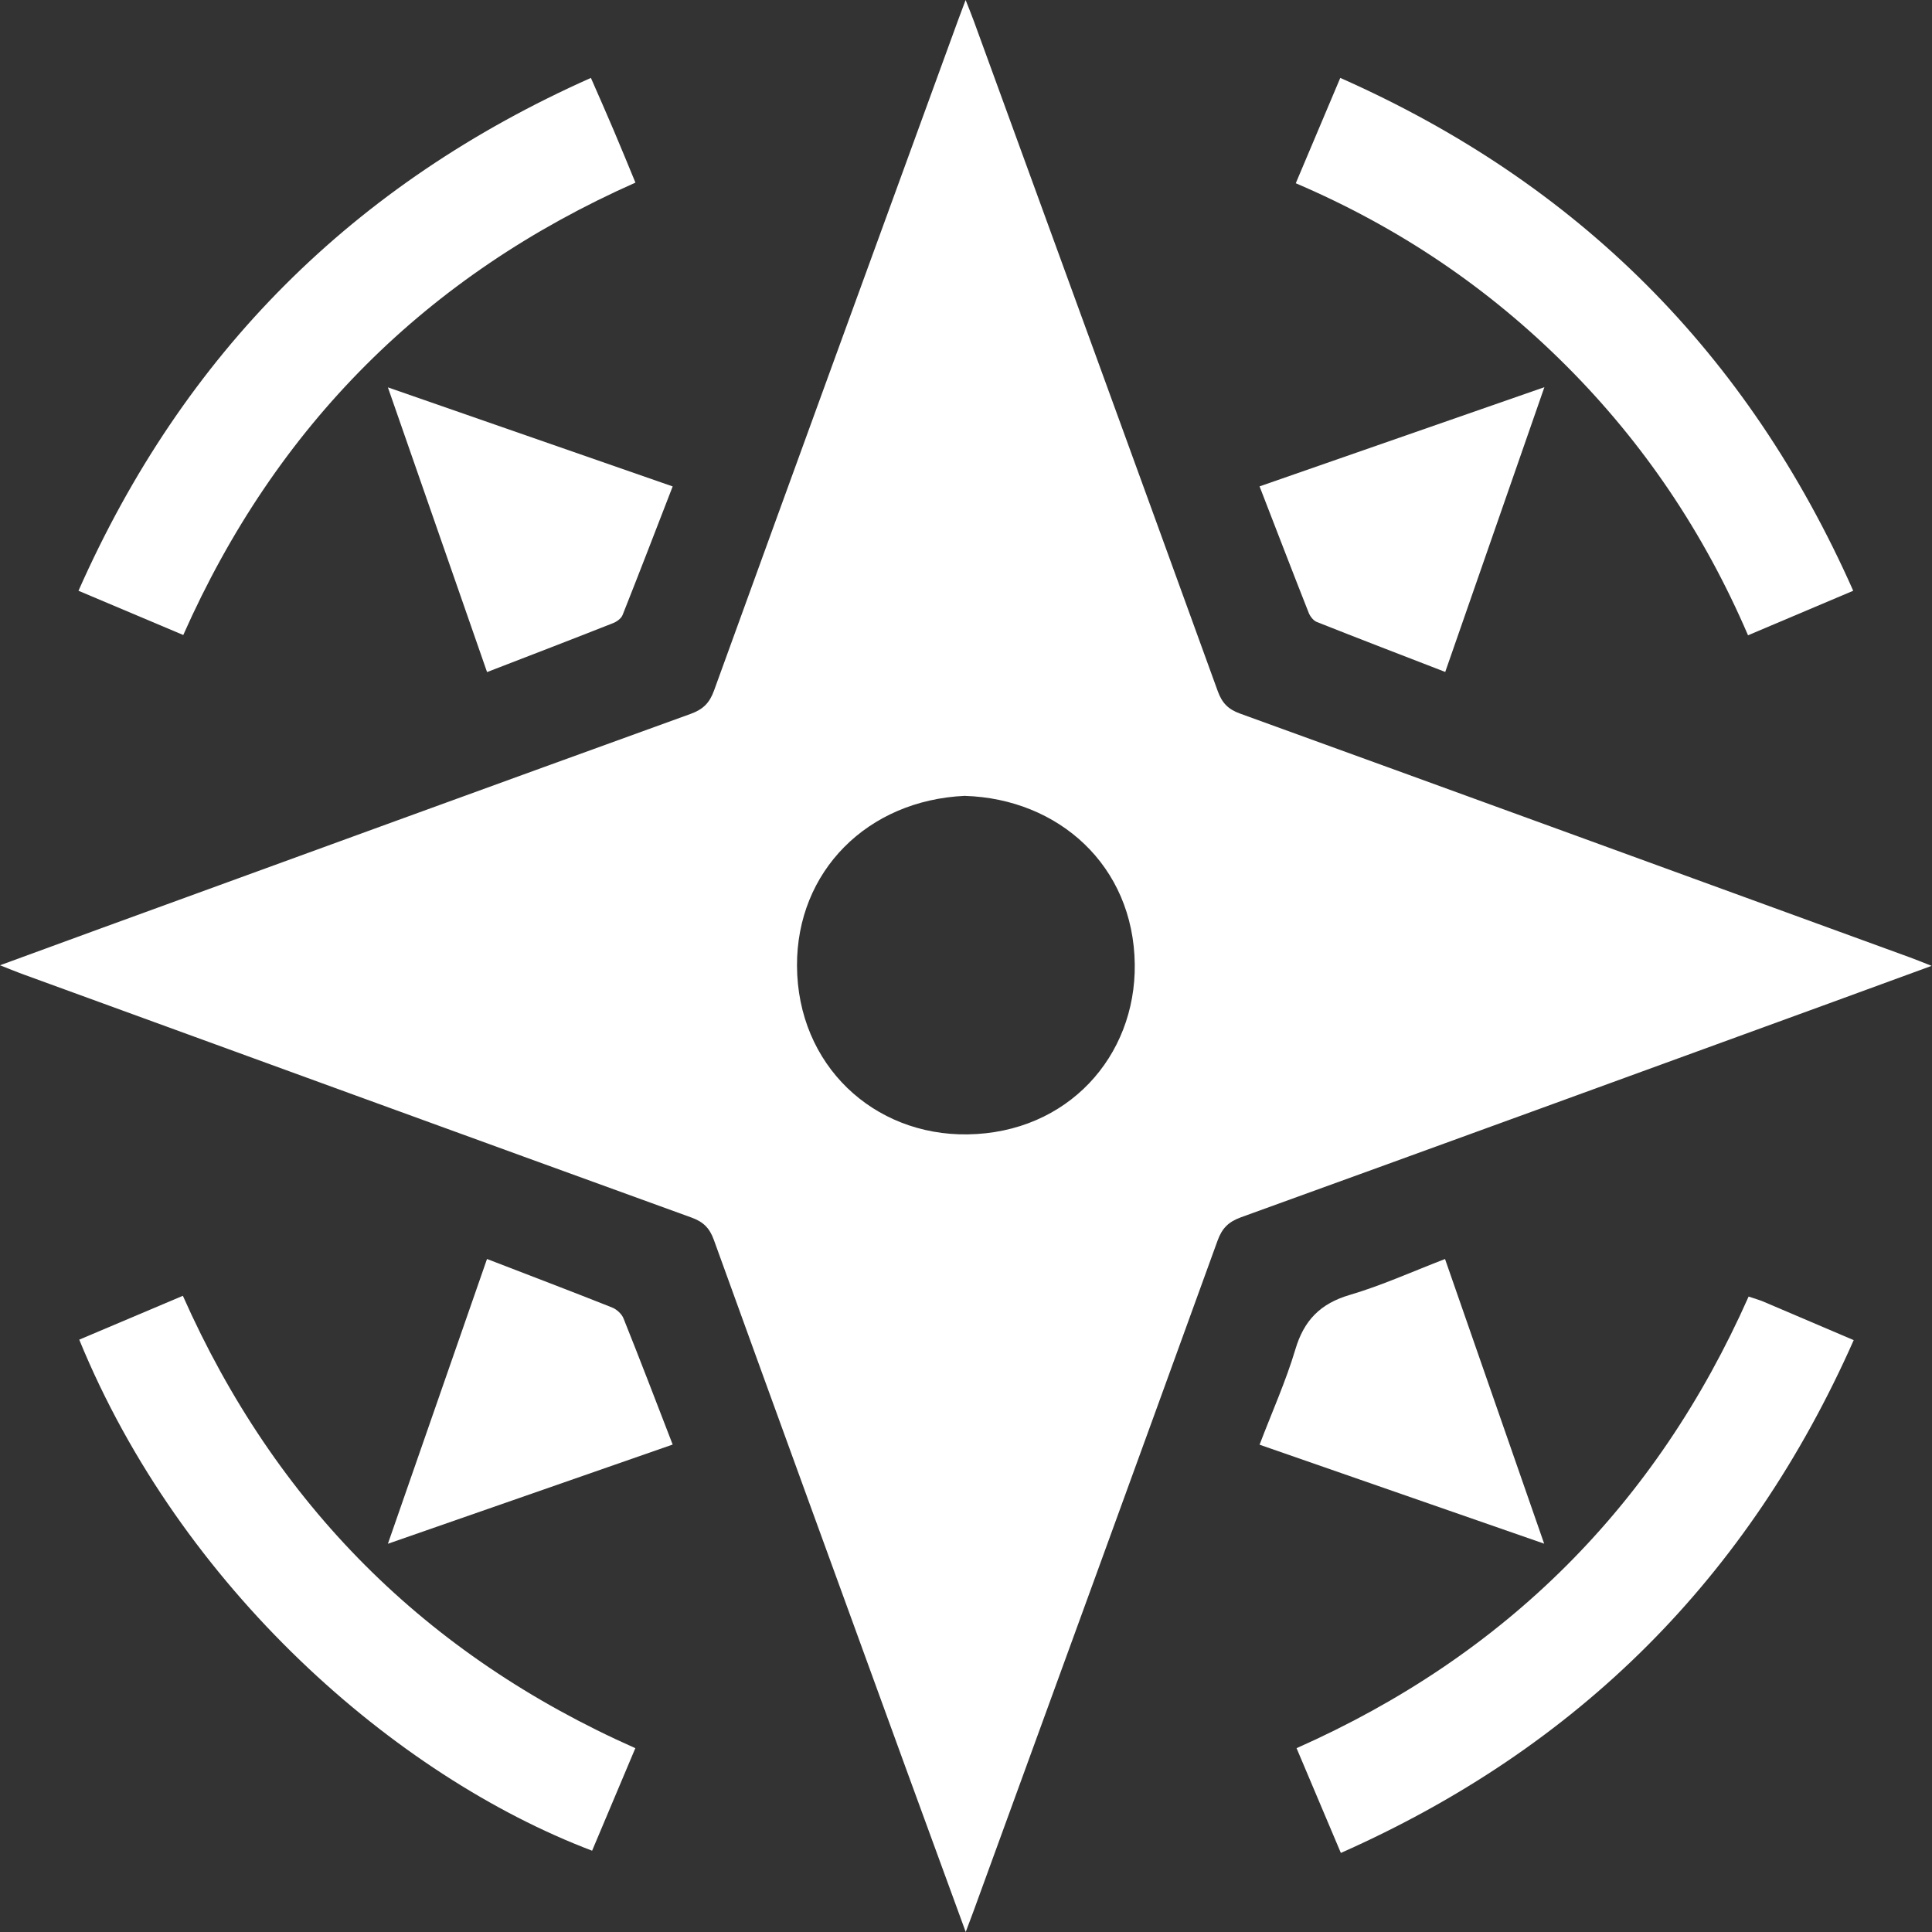
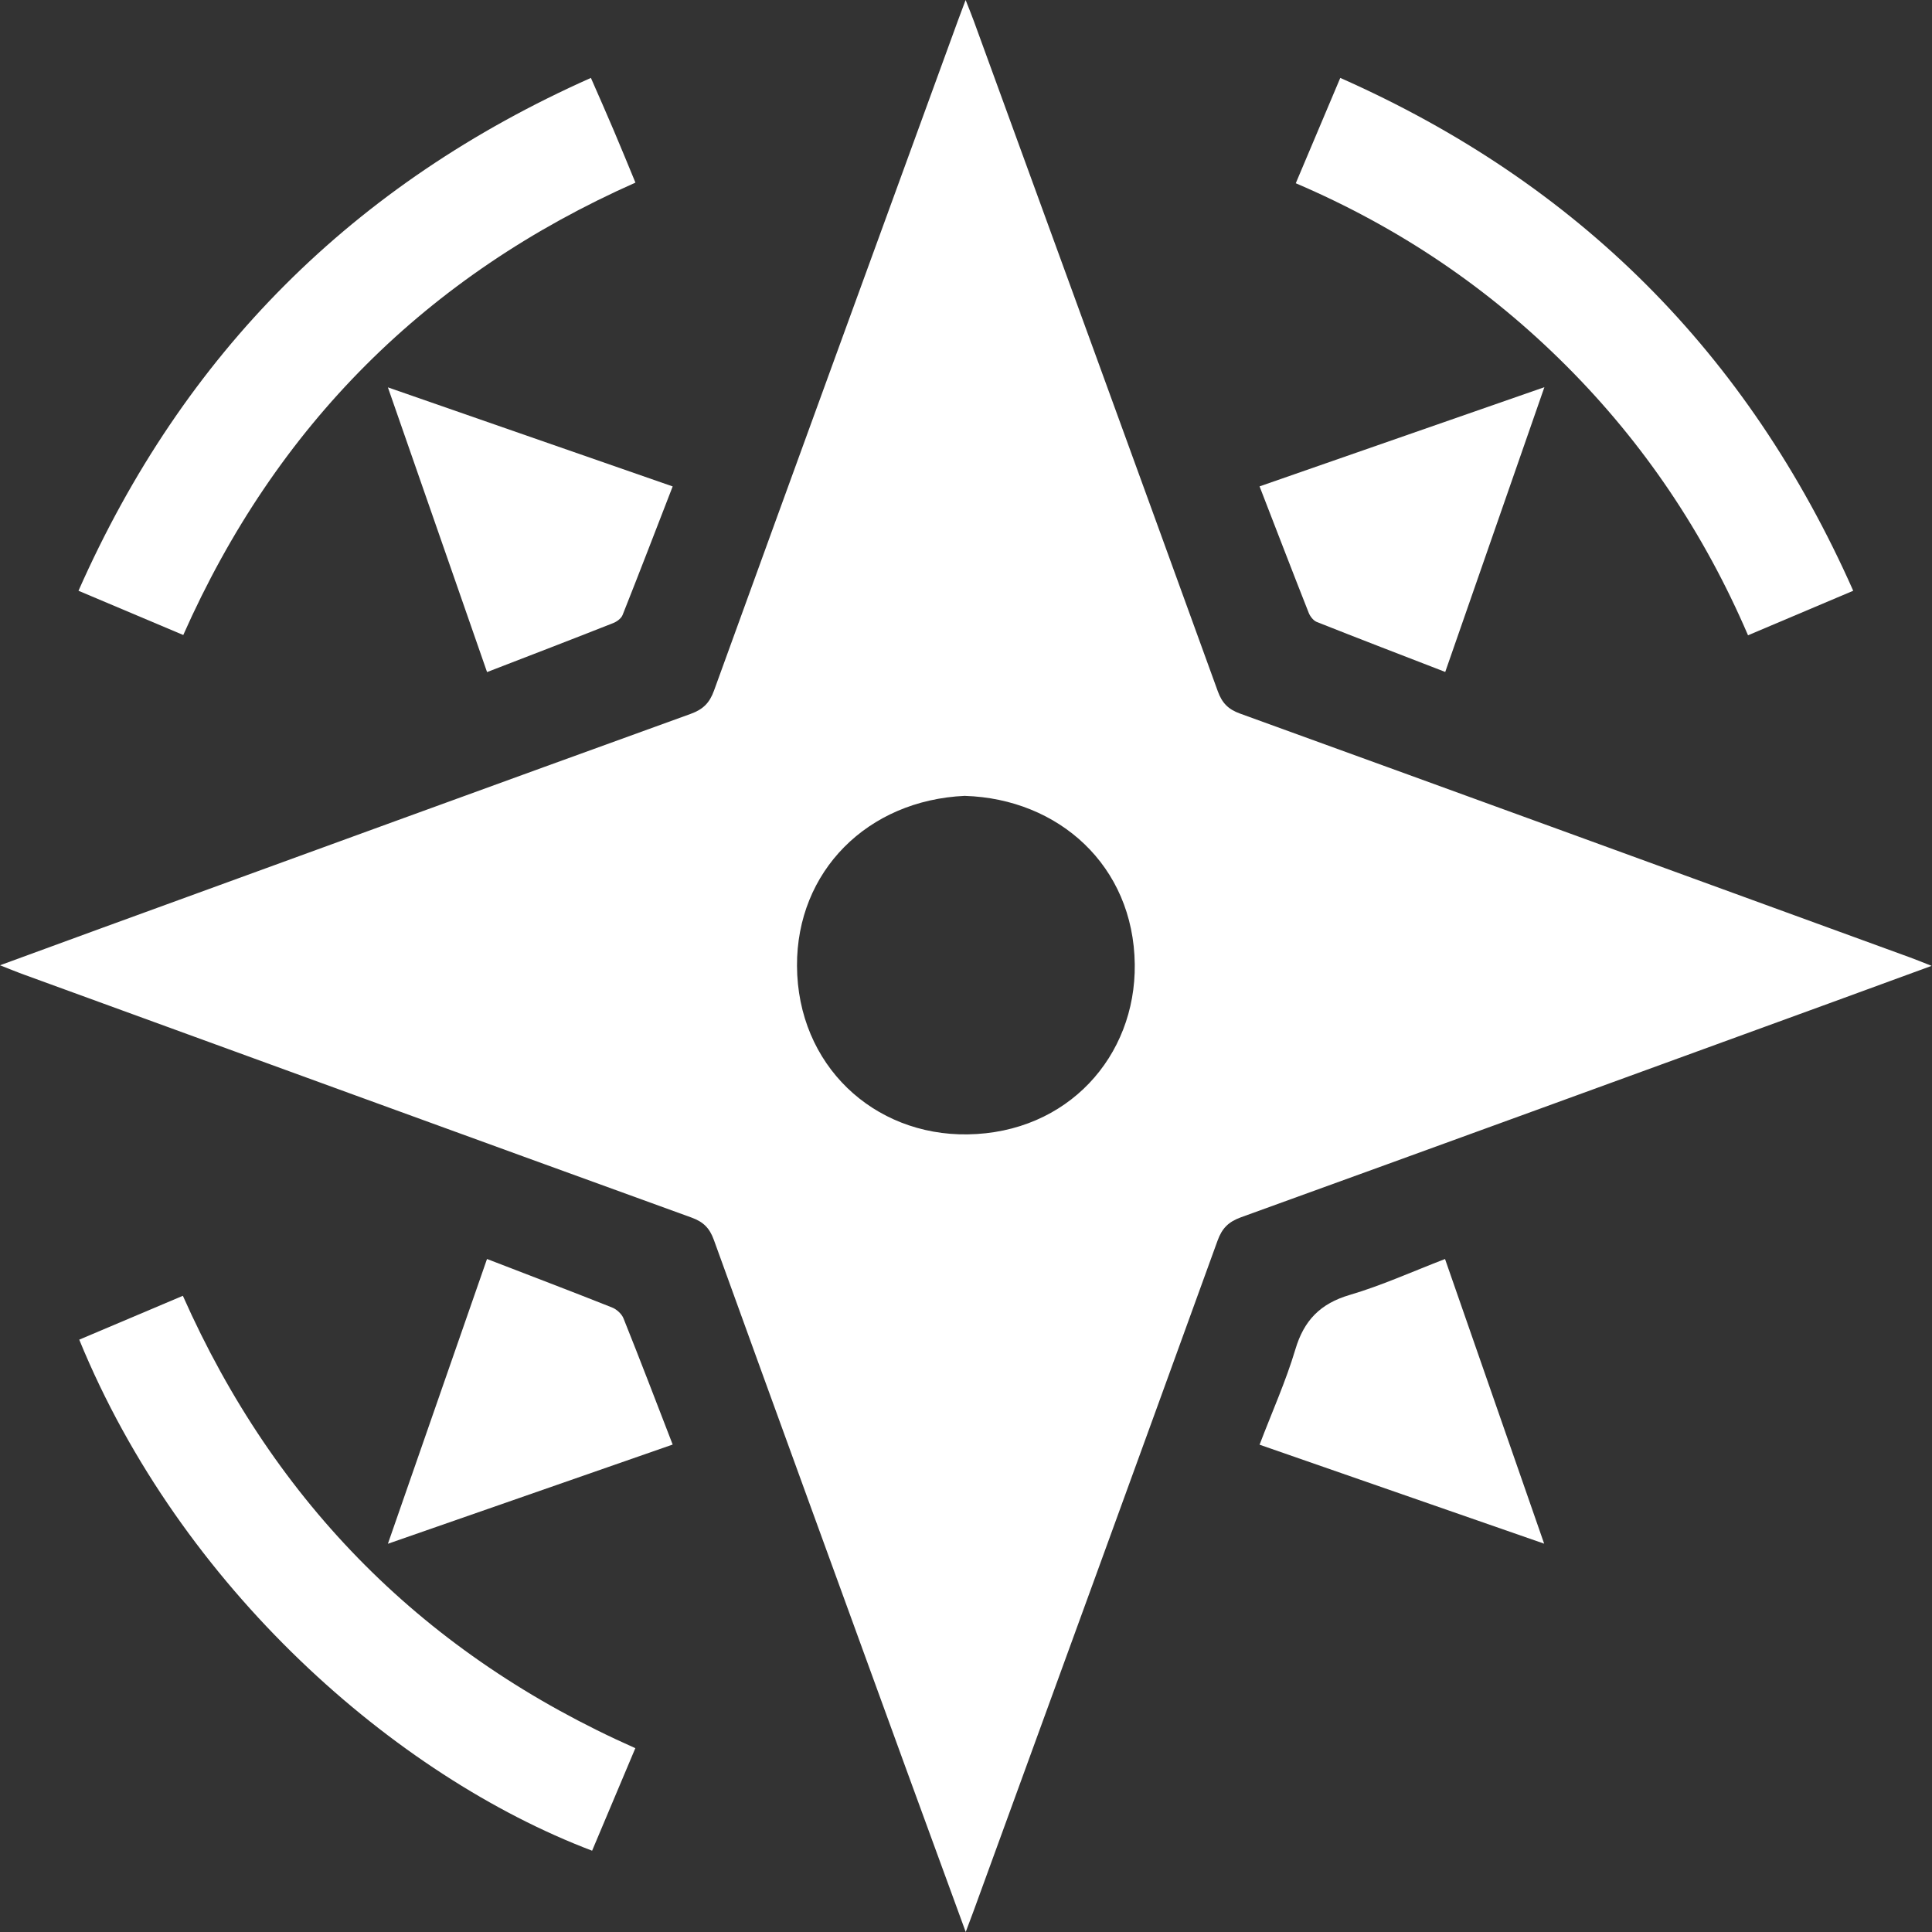
<svg xmlns="http://www.w3.org/2000/svg" width="40" height="40" viewBox="0 0 40 40" fill="none">
  <rect x="0" y="0" width="40" height="40" fill="#333333" stroke="none" />
  <path d="M19.994 39.999C19.556 38.8 19.155 37.708 18.757 36.615C17.429 32.967 16.099 29.319 14.779 25.669C14.691 25.426 14.562 25.297 14.319 25.209C9.692 23.531 5.07 21.845 0.446 20.16C0.329 20.116 0.213 20.069 0 19.985C0.761 19.706 1.436 19.459 2.11 19.213C6.173 17.733 10.234 16.251 14.3 14.78C14.558 14.686 14.691 14.553 14.784 14.295C16.461 9.669 18.148 5.046 19.834 0.423C19.874 0.314 19.915 0.206 19.992 0C20.07 0.197 20.119 0.318 20.164 0.441C21.85 5.065 23.536 9.687 25.214 14.314C25.302 14.556 25.43 14.686 25.674 14.774C30.3 16.451 34.922 18.137 39.546 19.823C39.664 19.866 39.78 19.914 39.992 19.997C39.231 20.276 38.556 20.524 37.882 20.769C33.819 22.249 29.758 23.732 25.692 25.203C25.434 25.297 25.301 25.429 25.208 25.687C23.531 30.314 21.844 34.936 20.159 39.56C20.118 39.668 20.077 39.777 19.994 40V39.999ZM19.98 16.477C17.958 16.567 16.492 18.041 16.501 19.997C16.511 22.052 18.086 23.515 20.034 23.486C22.104 23.455 23.517 21.872 23.494 19.964C23.469 17.917 21.913 16.539 19.98 16.478V16.477Z" fill="white" />
  <path d="M3.794 13.147C3.07 12.842 2.369 12.546 1.625 12.231C3.8 7.315 7.319 3.8 12.234 1.613C12.399 1.989 12.555 2.342 12.706 2.698C12.853 3.043 12.995 3.392 13.156 3.781C8.84 5.696 5.719 8.806 3.794 13.148V13.147Z" fill="white" />
  <path d="M26.828 3.793C27.139 3.056 27.432 2.364 27.749 1.613C32.664 3.789 36.185 7.307 38.369 12.231C37.632 12.543 36.931 12.84 36.191 13.153C35.283 11.039 34.037 9.183 32.43 7.575C30.822 5.966 28.971 4.711 26.828 3.794V3.793Z" fill="white" />
  <path d="M1.641 27.736C2.359 27.432 3.05 27.139 3.786 26.828C5.703 31.146 8.812 34.268 13.154 36.194C12.849 36.918 12.553 37.617 12.259 38.317C8.182 36.768 3.744 32.874 1.641 27.737V27.736Z" fill="white" />
-   <path d="M27.761 38.363C27.445 37.614 27.152 36.923 26.844 36.194C31.168 34.276 34.287 31.164 36.203 26.844C36.325 26.886 36.424 26.912 36.517 26.952C37.125 27.21 37.733 27.47 38.379 27.746C36.202 32.66 32.684 36.179 27.761 38.363Z" fill="white" />
  <path d="M10.084 13.915C9.396 11.939 8.727 10.019 8.031 8.02C10.028 8.714 11.956 9.385 13.927 10.071C13.576 10.977 13.238 11.857 12.89 12.733C12.861 12.805 12.772 12.87 12.696 12.9C11.84 13.238 10.982 13.568 10.083 13.915H10.084Z" fill="white" />
  <path d="M31.975 8.016C31.276 10.023 30.607 11.945 29.922 13.912C29.017 13.562 28.137 13.224 27.262 12.877C27.191 12.848 27.123 12.76 27.094 12.684C26.756 11.829 26.427 10.97 26.078 10.07C28.033 9.389 29.964 8.716 31.976 8.016H31.975Z" fill="white" />
  <path d="M10.083 26.066C10.979 26.412 11.829 26.735 12.672 27.07C12.768 27.108 12.872 27.203 12.909 27.296C13.251 28.149 13.579 29.008 13.927 29.908C11.972 30.589 10.041 31.261 8.031 31.962C8.726 29.966 9.397 28.038 10.083 26.066Z" fill="white" />
  <path d="M29.918 26.067C30.603 28.036 31.272 29.957 31.97 31.96C29.978 31.267 28.051 30.597 26.078 29.911C26.334 29.238 26.621 28.601 26.819 27.938C26.998 27.334 27.338 26.988 27.945 26.81C28.601 26.617 29.231 26.331 29.919 26.066L29.918 26.067Z" fill="white" />
</svg>